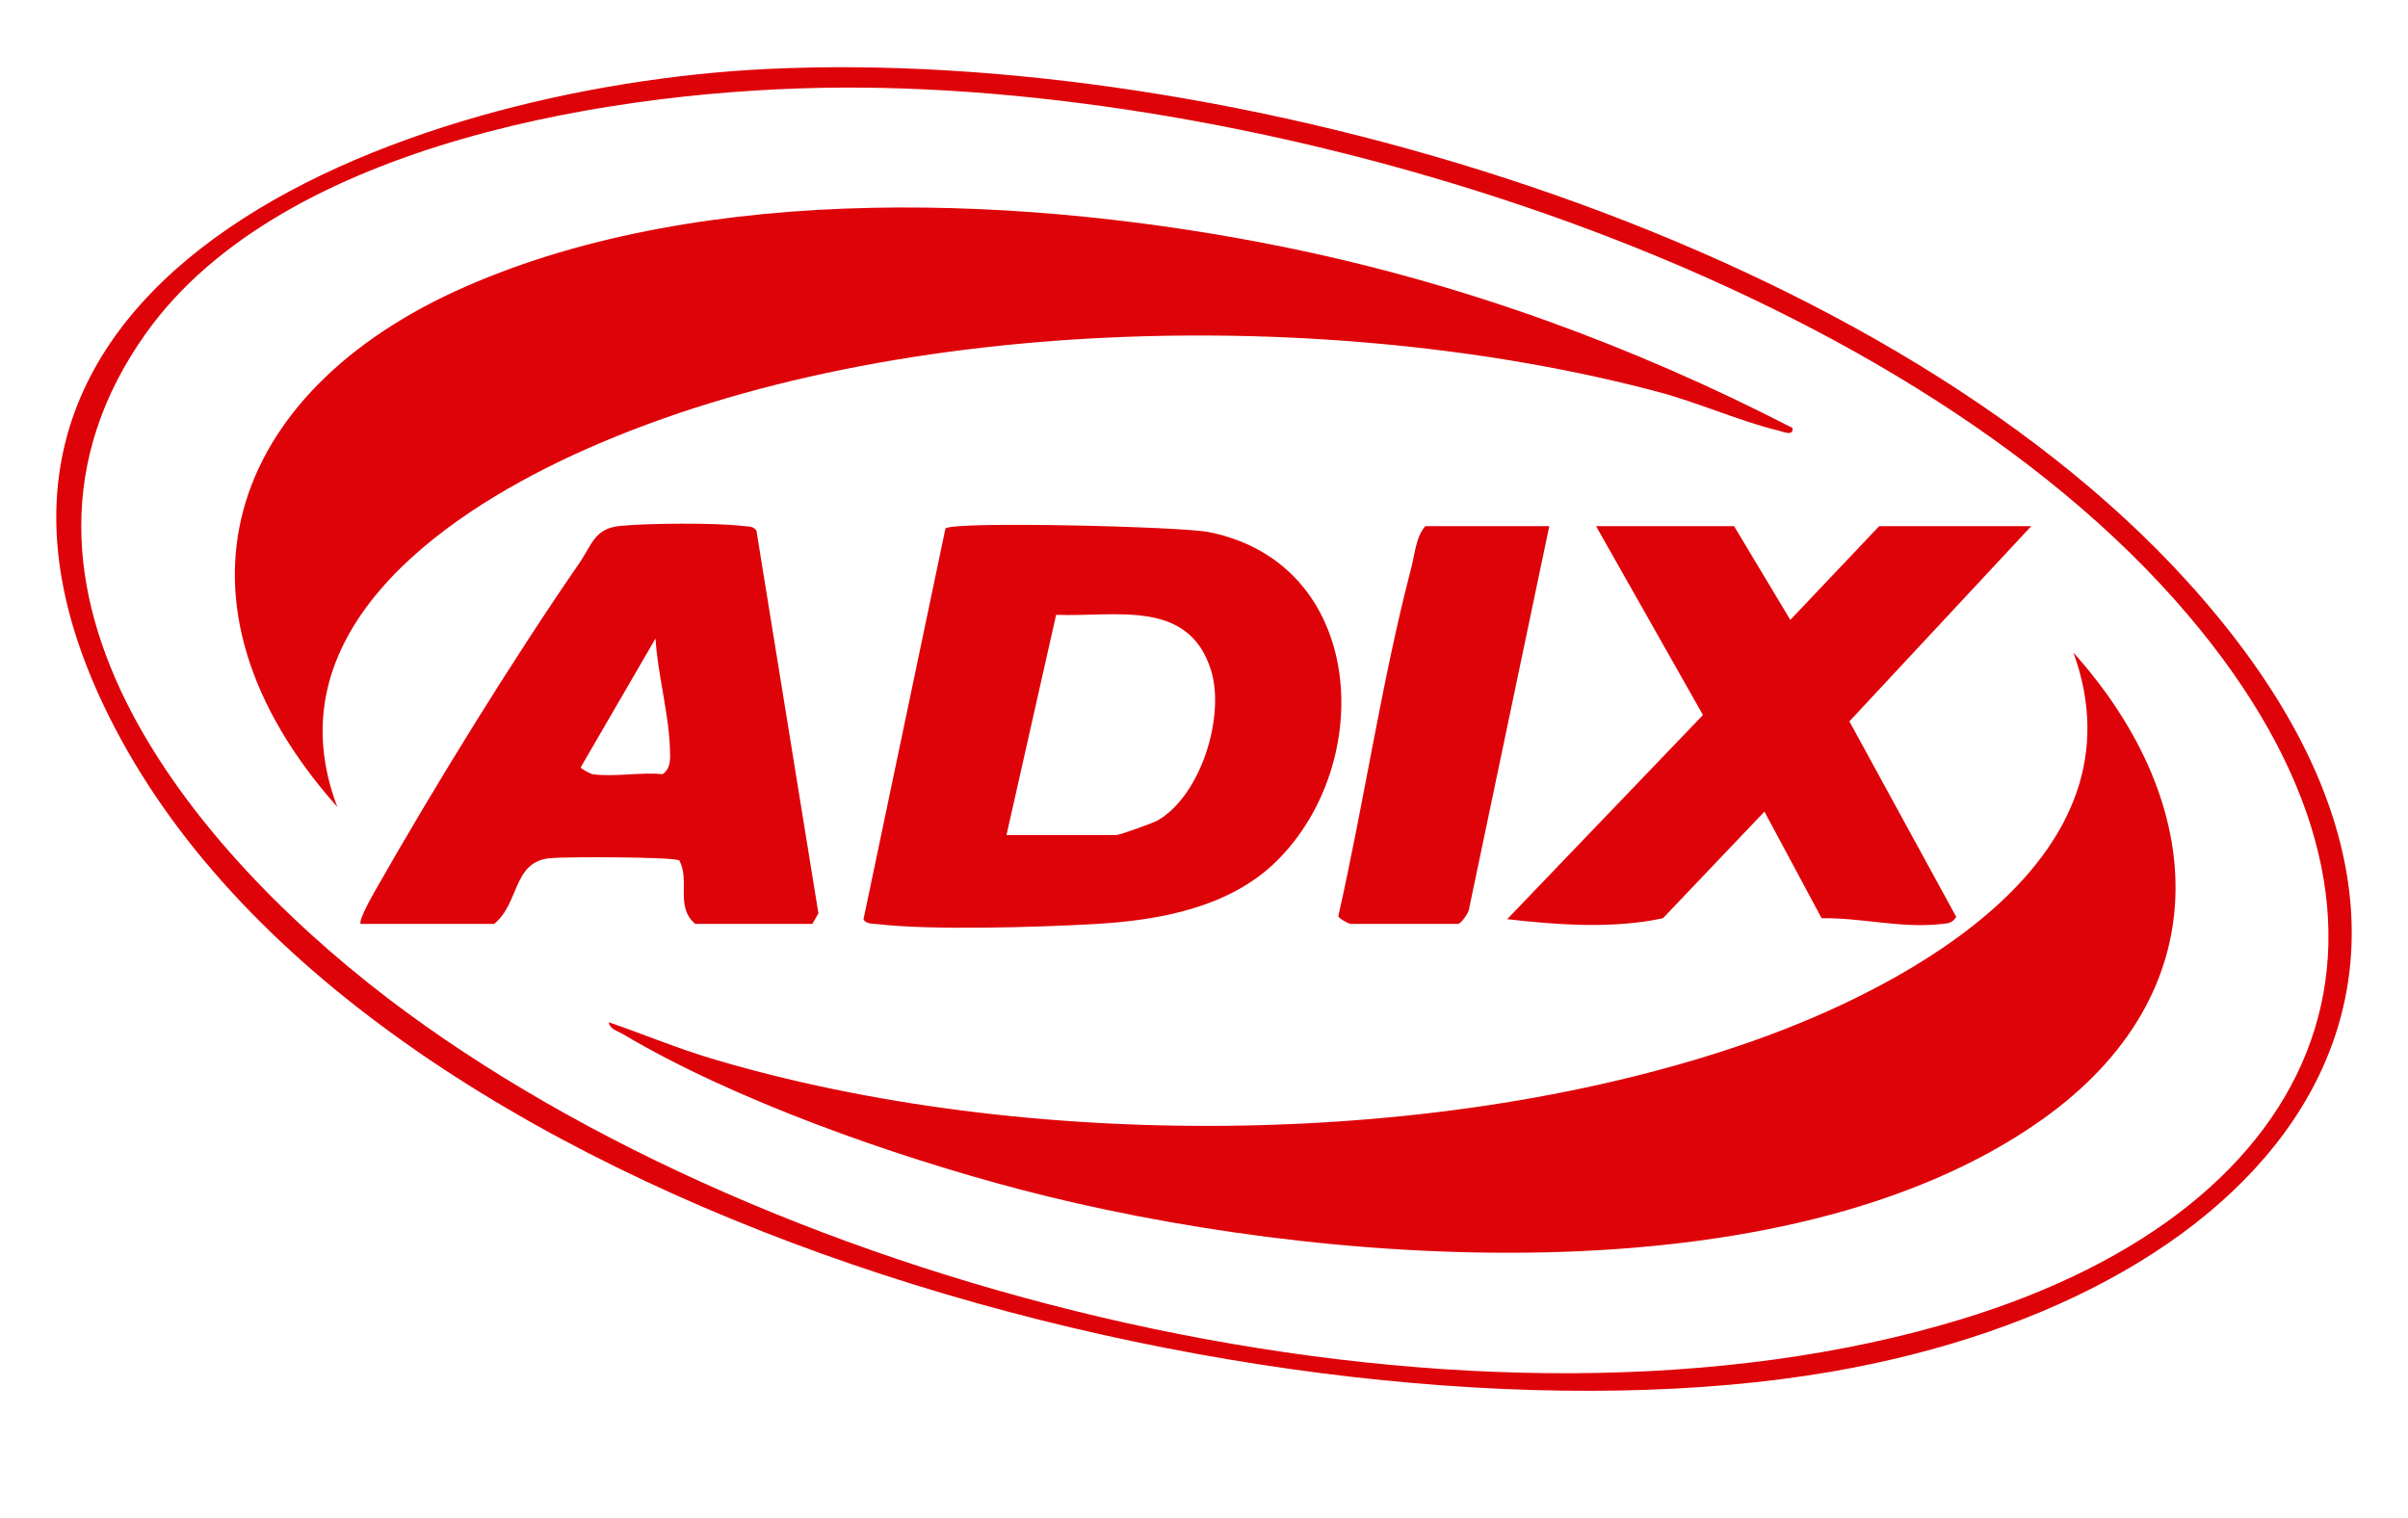
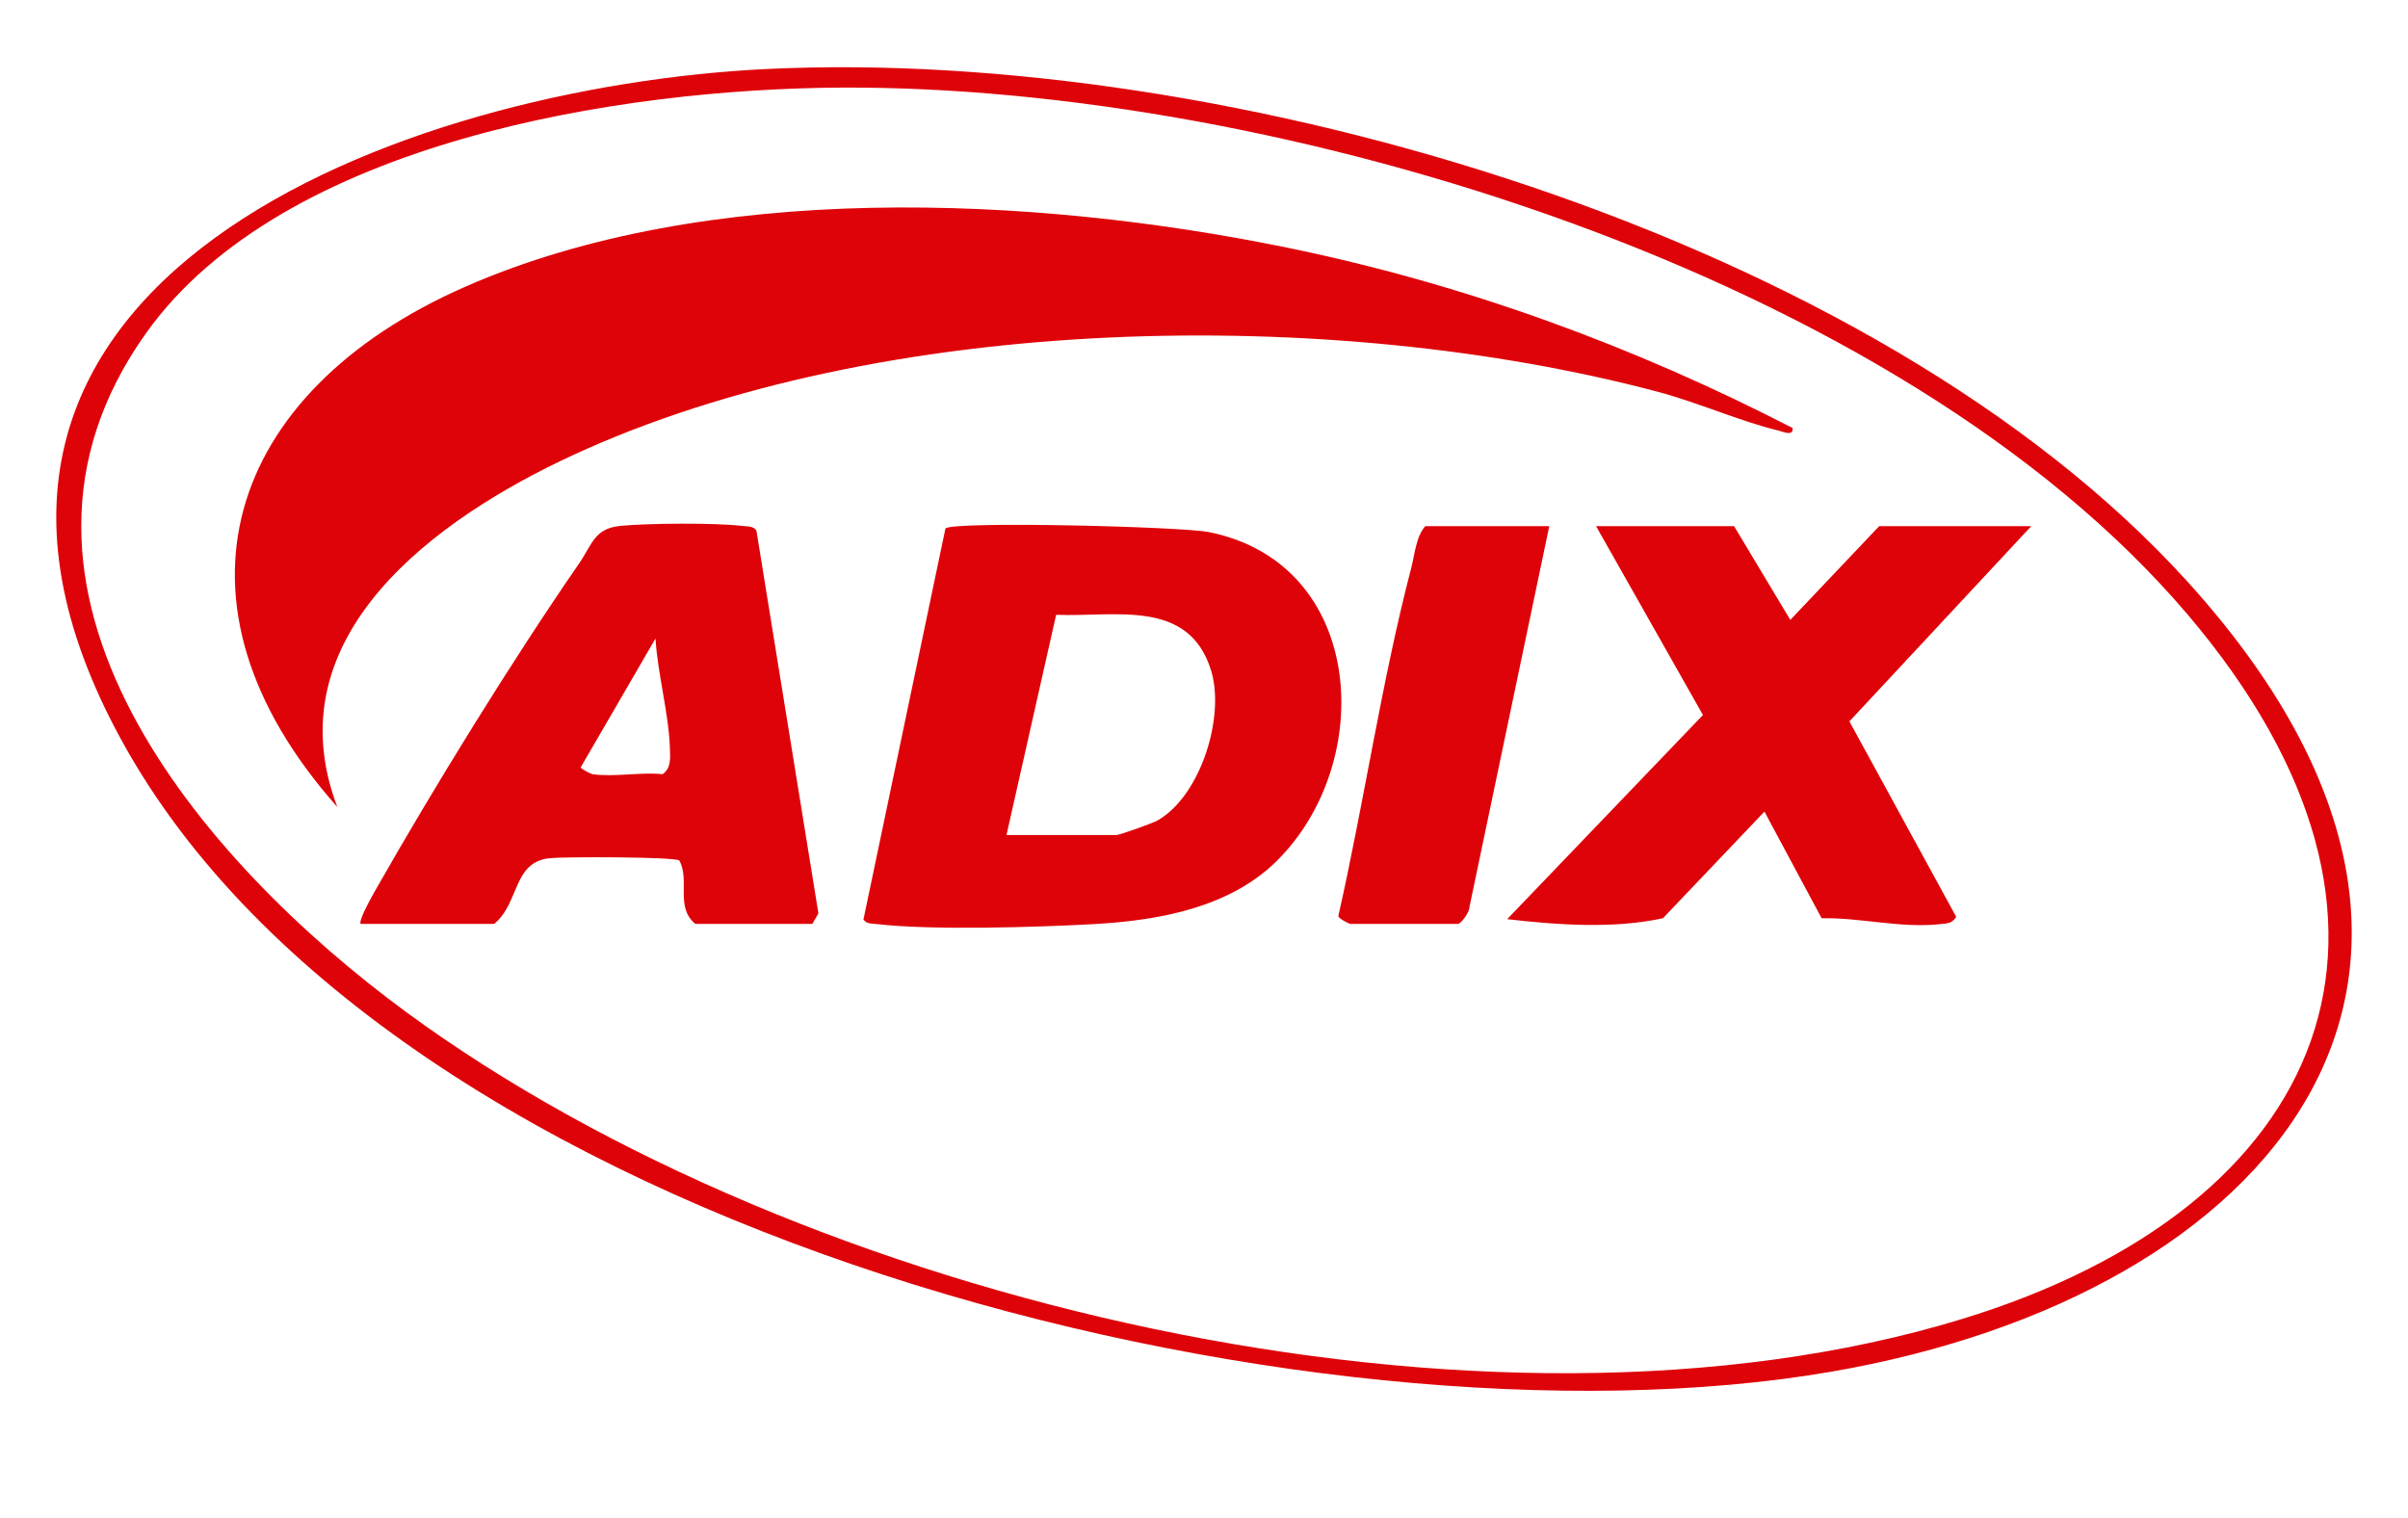
<svg xmlns="http://www.w3.org/2000/svg" viewBox="0 0 2427.39 1529.87" height="1529.87" width="2427.39" data-name="Capa 2" id="Capa_2">
  <defs>
    <style>
      .cls-1 {
        fill: #de0309;
      }
    </style>
  </defs>
  <path d="M773.06,69.55c462.44-22.39,1114.93,166.49,1432.61,517.4,357.27,394.64,87.08,718.83-359.92,795.85-522.39,90-1450.58-138.25-1723.46-636.96C-131.92,281.25,410.12,87.13,773.06,69.55ZM848.44,88.3c-221.34,1.09-562.9,54.01-700.96,247.17-184.42,258.01,57.91,534.84,261.85,684.65,399.13,293.18,1088.54,455.64,1567.49,309.81,370.93-112.94,492.98-398.73,228.85-709.95C1913.57,275.79,1288.46,86.13,848.44,88.3Z" class="cls-1" />
  <path d="M1806.99,431.43c1.08,8.77-9.6,3.71-14.36,2.57-38.39-9.22-80.69-28.21-121.38-39.02-328.15-87.2-782.56-80-1093.81,63.86-136.31,63.01-303.17,181.57-237.42,354.6-183.02-205.8-112.18-418.5,128.94-524.39,243.9-107.11,572.22-91.95,828.73-39.37,177.61,36.4,348.69,98.9,509.29,181.76Z" class="cls-1" />
-   <path d="M613.66,1030.46c34.15,11.74,68.09,25.97,102.74,36.36,315.7,94.7,738.99,92.33,1050.62-17.46,159.64-56.24,397.85-185.81,323.07-391.58,138.2,154.51,146.54,344.43-31.58,470.82-261.47,185.52-735,148.03-1030.78,70.28-126.6-33.28-287.82-89.85-400.02-156.57-5.14-3.06-12.95-4.77-14.05-11.85Z" class="cls-1" />
  <path d="M1286.51,868.38c-47.96,47.07-119.59,59.61-184.43,63.2-57.09,3.16-162.94,6.36-217.43,0-5.05-.59-10.87.1-14.26-4.62l82.7-394.36c11.26-7.4,237.88-1.76,265.46,3.77,158.55,31.79,169.09,232.77,67.96,332.02ZM1014.59,841.74h110.85c3.28,0,36.77-11.96,41.76-14.85,43.41-25.15,68.01-104.85,53.57-151.26-22.58-72.58-96.88-53.42-156.12-55.88l-50.05,221.98Z" class="cls-1" />
  <path d="M363.66,931.36c-3-2.68,12.01-29.1,15.06-34.47,58.48-102.95,137.55-231.12,204.67-328.34,13.8-19.99,15.63-35.76,41.78-38.4,27.34-2.77,96.48-3.28,123.14.05,5.06.63,10.87-.28,14.21,4.66l62.48,385.87-6.15,10.63h-117.92c-20.68-17.04-5.04-44.23-16.21-63.98-5.35-3.72-115.39-3.81-130.29-2.33-37.88,3.75-30.38,45.13-56.33,66.31h-134.43ZM597.15,780.42c21.34,3.12,48.56-2.26,70.75,0,8.8-5.94,7.69-16.46,7.41-26-1.03-34.45-12.44-75.49-14.53-110.78l-75.34,129.78c-.47,1.44,10.43,6.82,11.71,7Z" class="cls-1" />
  <path d="M1748.07,530.42l56.67,94.46,89.55-94.46h153.3l-183.3,196.77,107.71,197.12c-4.4,6.83-9.09,6.5-16.16,7.27-39.72,4.32-79.96-6.67-119.55-5.95l-57.64-107.49-102.32,107.5c-49.8,10.84-106.52,6.76-157.03.94l197.36-205.81-107.74-190.36h139.15Z" class="cls-1" />
  <path d="M1561.75,530.42l-80.51,384.1c.21,4.98-8.6,16.83-11.47,16.83h-108.49c-.86,0-11.41-4.88-12.19-7.88,26.11-115.22,43.66-236.61,73.44-350.67,3.71-14.2,4.84-31.79,14.22-42.38h125Z" class="cls-1" />
</svg>